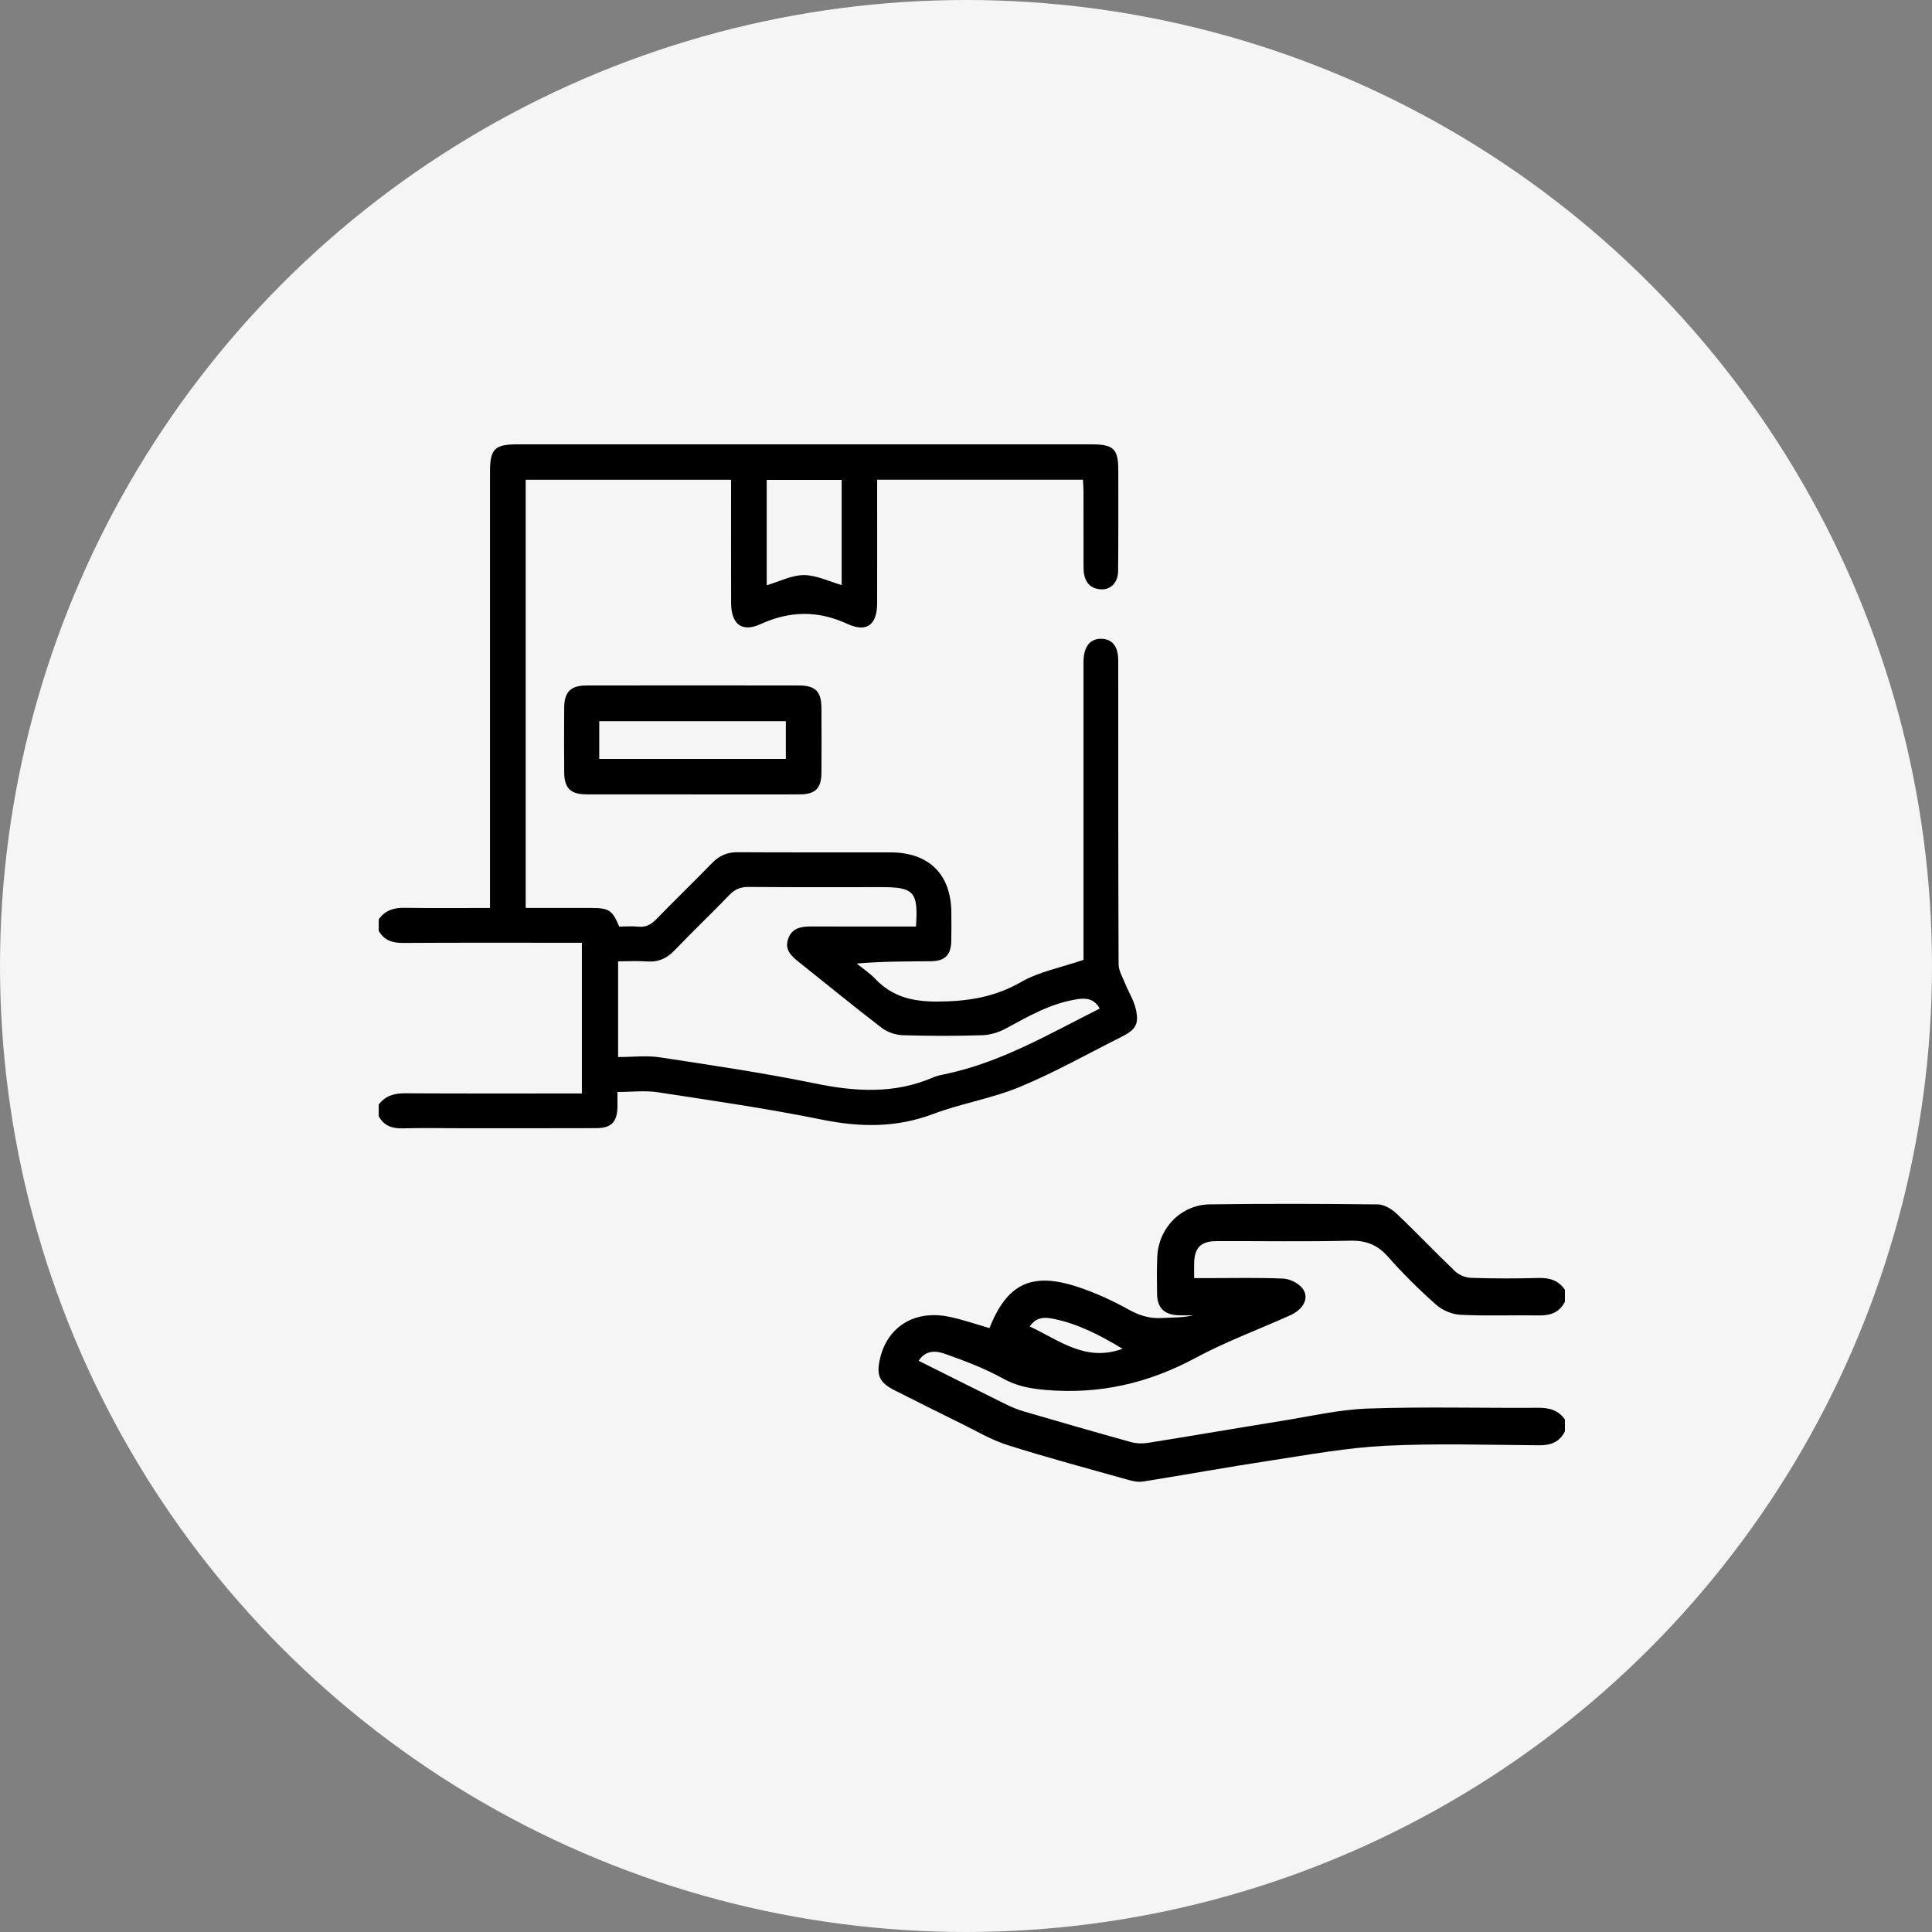
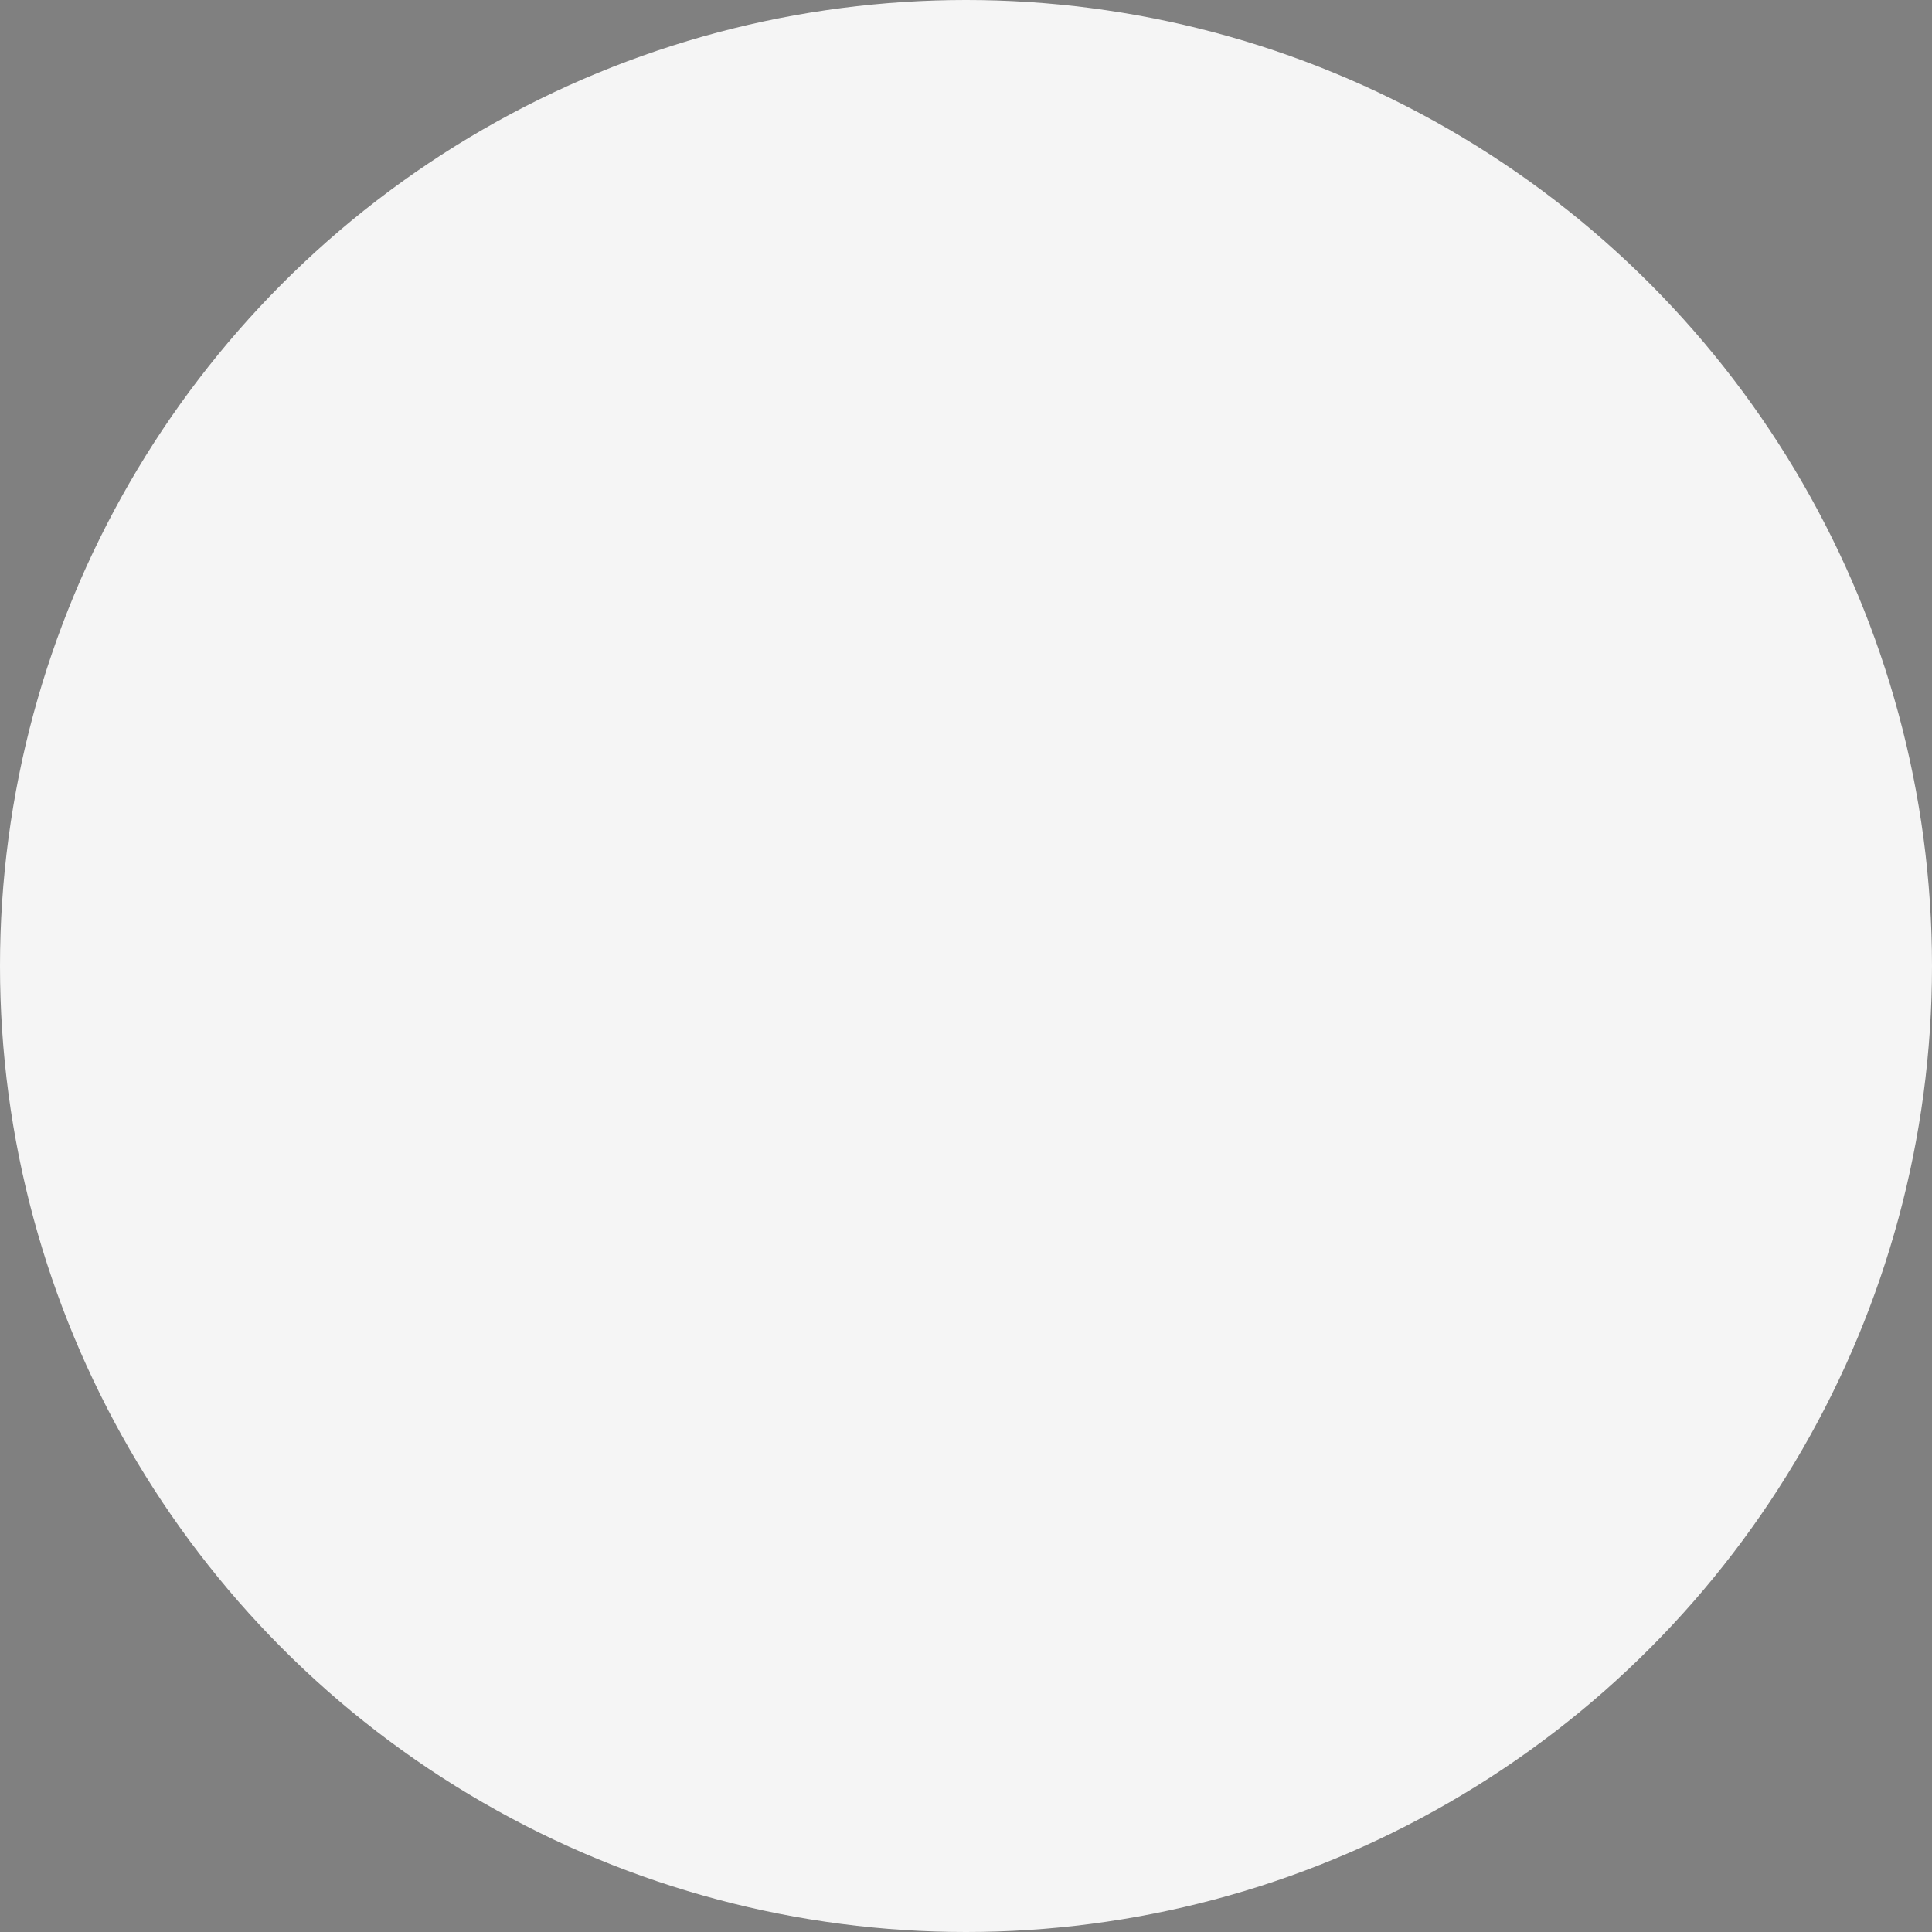
<svg xmlns="http://www.w3.org/2000/svg" width="100" height="100" viewBox="0 0 100 100" fill="none">
  <rect x="0" y="0" width="100" height="100" fill="#808080" stroke="none" />
  <circle cx="50" cy="50" r="50" fill="#F5F5F5" />
  <g clip-path="url(#clip0_801_3817)">
-     <path d="M19.604 47.583C19.933 47.117 20.387 46.978 20.947 46.988C22.399 47.013 23.852 46.996 25.363 46.996V46.231C25.363 38.957 25.363 31.683 25.363 24.408C25.363 23.243 25.605 23 26.764 23C36.676 23 46.588 23 56.5 23C57.643 23 57.883 23.234 57.883 24.354C57.883 26.093 57.89 27.831 57.873 29.57C57.867 30.144 57.493 30.529 56.996 30.505C56.459 30.479 56.166 30.159 56.1 29.634C56.081 29.475 56.086 29.315 56.084 29.155C56.084 27.916 56.084 26.677 56.082 25.438C56.082 25.244 56.064 25.049 56.053 24.83H45.401C45.401 25.052 45.401 25.264 45.401 25.475C45.401 27.394 45.405 29.312 45.4 31.231C45.398 32.325 44.87 32.757 43.873 32.298C42.335 31.589 40.89 31.611 39.356 32.308C38.384 32.749 37.845 32.294 37.842 31.202C37.837 29.304 37.84 27.406 37.84 25.506C37.84 25.291 37.84 25.077 37.84 24.832H27.209V46.996C28.334 46.996 29.463 46.996 30.594 46.996C31.523 46.996 31.691 47.106 32.051 47.958C32.375 47.958 32.715 47.931 33.05 47.965C33.449 48.005 33.717 47.839 33.985 47.563C34.932 46.59 35.911 45.646 36.857 44.671C37.23 44.286 37.641 44.107 38.182 44.111C40.82 44.127 43.459 44.115 46.095 44.119C48.087 44.123 49.228 45.255 49.241 47.23C49.244 47.73 49.25 48.229 49.237 48.729C49.219 49.429 48.905 49.747 48.199 49.753C46.941 49.765 45.683 49.757 44.343 49.873C44.666 50.136 45.02 50.368 45.304 50.667C46.189 51.597 47.241 51.846 48.52 51.841C50.072 51.835 51.47 51.621 52.845 50.832C53.79 50.29 54.925 50.079 56.083 49.683C56.083 49.604 56.083 49.369 56.083 49.133C56.083 44.297 56.083 39.461 56.083 34.624C56.083 34.484 56.081 34.345 56.083 34.205C56.105 33.447 56.431 33.049 57.017 33.064C57.578 33.08 57.878 33.458 57.88 34.198C57.883 39.433 57.875 44.67 57.898 49.905C57.899 50.245 58.11 50.588 58.243 50.921C58.42 51.361 58.687 51.777 58.79 52.232C58.966 53.004 58.78 53.301 58.056 53.663C56.307 54.54 54.596 55.507 52.795 56.255C51.349 56.856 49.761 57.11 48.29 57.663C46.384 58.379 44.516 58.351 42.55 57.953C39.734 57.382 36.886 56.968 34.045 56.534C33.387 56.434 32.701 56.52 31.959 56.52C31.959 56.794 31.963 57.047 31.959 57.3C31.943 58.075 31.641 58.391 30.863 58.393C28.505 58.401 26.146 58.397 23.788 58.397C22.808 58.397 21.828 58.376 20.85 58.404C20.299 58.419 19.871 58.272 19.601 57.773V57.173C19.942 56.726 20.393 56.586 20.95 56.589C23.788 56.606 26.625 56.598 29.462 56.598C29.675 56.598 29.889 56.598 30.118 56.598V48.797C29.859 48.797 29.643 48.797 29.427 48.797C26.57 48.797 23.713 48.788 20.856 48.806C20.305 48.809 19.881 48.669 19.602 48.181V47.581L19.604 47.583ZM31.99 54.712C32.757 54.712 33.468 54.623 34.151 54.727C36.833 55.137 39.523 55.532 42.18 56.078C44.28 56.51 46.308 56.633 48.316 55.76C48.497 55.68 48.698 55.643 48.893 55.602C51.788 55.004 54.302 53.52 56.921 52.203C56.648 51.7 56.225 51.648 55.774 51.716C54.423 51.92 53.26 52.582 52.085 53.224C51.718 53.425 51.275 53.569 50.86 53.582C49.482 53.626 48.102 53.625 46.724 53.582C46.356 53.57 45.931 53.427 45.641 53.204C44.183 52.087 42.762 50.92 41.324 49.775C40.949 49.476 40.614 49.157 40.787 48.62C40.975 48.033 41.457 47.952 41.991 47.954C43.589 47.961 45.188 47.957 46.787 47.957C46.997 47.957 47.207 47.957 47.41 47.957C47.536 46.164 47.31 45.918 45.631 45.918C43.334 45.918 41.035 45.928 38.737 45.908C38.321 45.905 38.032 46.033 37.747 46.329C36.818 47.292 35.847 48.217 34.922 49.183C34.518 49.607 34.078 49.809 33.491 49.765C33.002 49.728 32.507 49.758 31.993 49.758V54.712H31.99ZM43.564 30.281V24.841H39.685V30.293C40.359 30.095 40.986 29.764 41.612 29.767C42.258 29.769 42.904 30.094 43.564 30.282V30.281ZM81 74.084C80.728 74.635 80.276 74.811 79.677 74.807C77.02 74.79 74.358 74.701 71.708 74.832C69.726 74.93 67.754 75.295 65.785 75.594C63.577 75.929 61.377 76.33 59.171 76.683C58.926 76.723 58.653 76.669 58.41 76.601C56.317 76.013 54.216 75.451 52.145 74.795C51.298 74.526 50.514 74.056 49.71 73.662C48.581 73.109 47.459 72.543 46.336 71.979C45.509 71.564 45.34 71.191 45.558 70.287C45.948 68.667 47.34 67.801 49.087 68.148C49.806 68.291 50.504 68.54 51.215 68.742C52.132 66.428 53.417 65.81 55.839 66.629C56.721 66.927 57.584 67.319 58.399 67.773C58.965 68.088 59.508 68.261 60.148 68.22C60.683 68.186 61.221 68.213 61.766 68.078C61.496 68.078 61.226 68.09 60.959 68.076C60.253 68.039 59.904 67.689 59.89 66.98C59.879 66.341 59.873 65.701 59.899 65.063C59.959 63.566 61.127 62.356 62.628 62.337C65.524 62.298 68.421 62.306 71.317 62.34C71.647 62.344 72.035 62.58 72.29 62.821C73.32 63.796 74.295 64.828 75.321 65.805C75.524 65.998 75.862 66.132 76.144 66.142C77.301 66.179 78.46 66.18 79.619 66.148C80.202 66.132 80.673 66.268 81.004 66.768V67.367C80.729 67.918 80.272 68.094 79.677 68.086C78.319 68.064 76.958 68.12 75.603 68.054C75.17 68.034 74.665 67.825 74.34 67.538C73.46 66.758 72.616 65.926 71.839 65.043C71.288 64.42 70.697 64.199 69.871 64.218C67.576 64.273 65.277 64.233 62.981 64.24C62.15 64.242 61.824 64.577 61.808 65.402C61.803 65.635 61.808 65.867 61.808 66.156C62.073 66.156 62.268 66.156 62.463 66.156C63.781 66.156 65.101 66.123 66.416 66.18C66.76 66.195 67.197 66.409 67.408 66.677C67.788 67.157 67.487 67.762 66.778 68.081C65.141 68.817 63.446 69.442 61.87 70.29C59.425 71.606 56.882 72.184 54.113 71.942C53.32 71.873 52.626 71.745 51.914 71.351C50.963 70.823 49.928 70.437 48.899 70.07C48.453 69.911 47.913 69.866 47.55 70.434C49.073 71.195 50.567 71.947 52.068 72.688C52.371 72.837 52.687 72.966 53.011 73.06C54.848 73.597 56.686 74.128 58.531 74.64C58.806 74.717 59.122 74.73 59.405 74.685C61.71 74.318 64.01 73.919 66.314 73.55C67.81 73.31 69.305 72.959 70.809 72.906C73.741 72.804 76.68 72.887 79.615 72.867C80.198 72.863 80.667 72.99 81.004 73.482V74.081L81 74.084ZM53.299 68.659C54.83 69.369 56.184 70.514 58.104 69.812C56.915 69.098 55.787 68.514 54.519 68.261C54.084 68.173 53.637 68.152 53.299 68.66V68.659ZM35.821 41.118C34.004 41.118 32.188 41.121 30.371 41.117C29.527 41.114 29.209 40.801 29.203 39.964C29.195 38.847 29.193 37.728 29.203 36.61C29.21 35.819 29.545 35.482 30.343 35.481C34.016 35.475 37.691 35.475 41.364 35.481C42.204 35.481 42.514 35.8 42.518 36.645C42.526 37.763 42.526 38.882 42.518 39.999C42.512 40.806 42.203 41.114 41.39 41.118C39.534 41.124 37.676 41.12 35.82 41.12L35.821 41.118ZM31.017 39.281H40.675V37.327H31.017V39.281Z" fill="black" />
-   </g>
+     </g>
  <defs>
    <clipPath id="clip0_801_3817">
      <rect width="61.397" height="53.697" fill="white" transform="translate(19.603 23)" />
    </clipPath>
  </defs>
</svg>